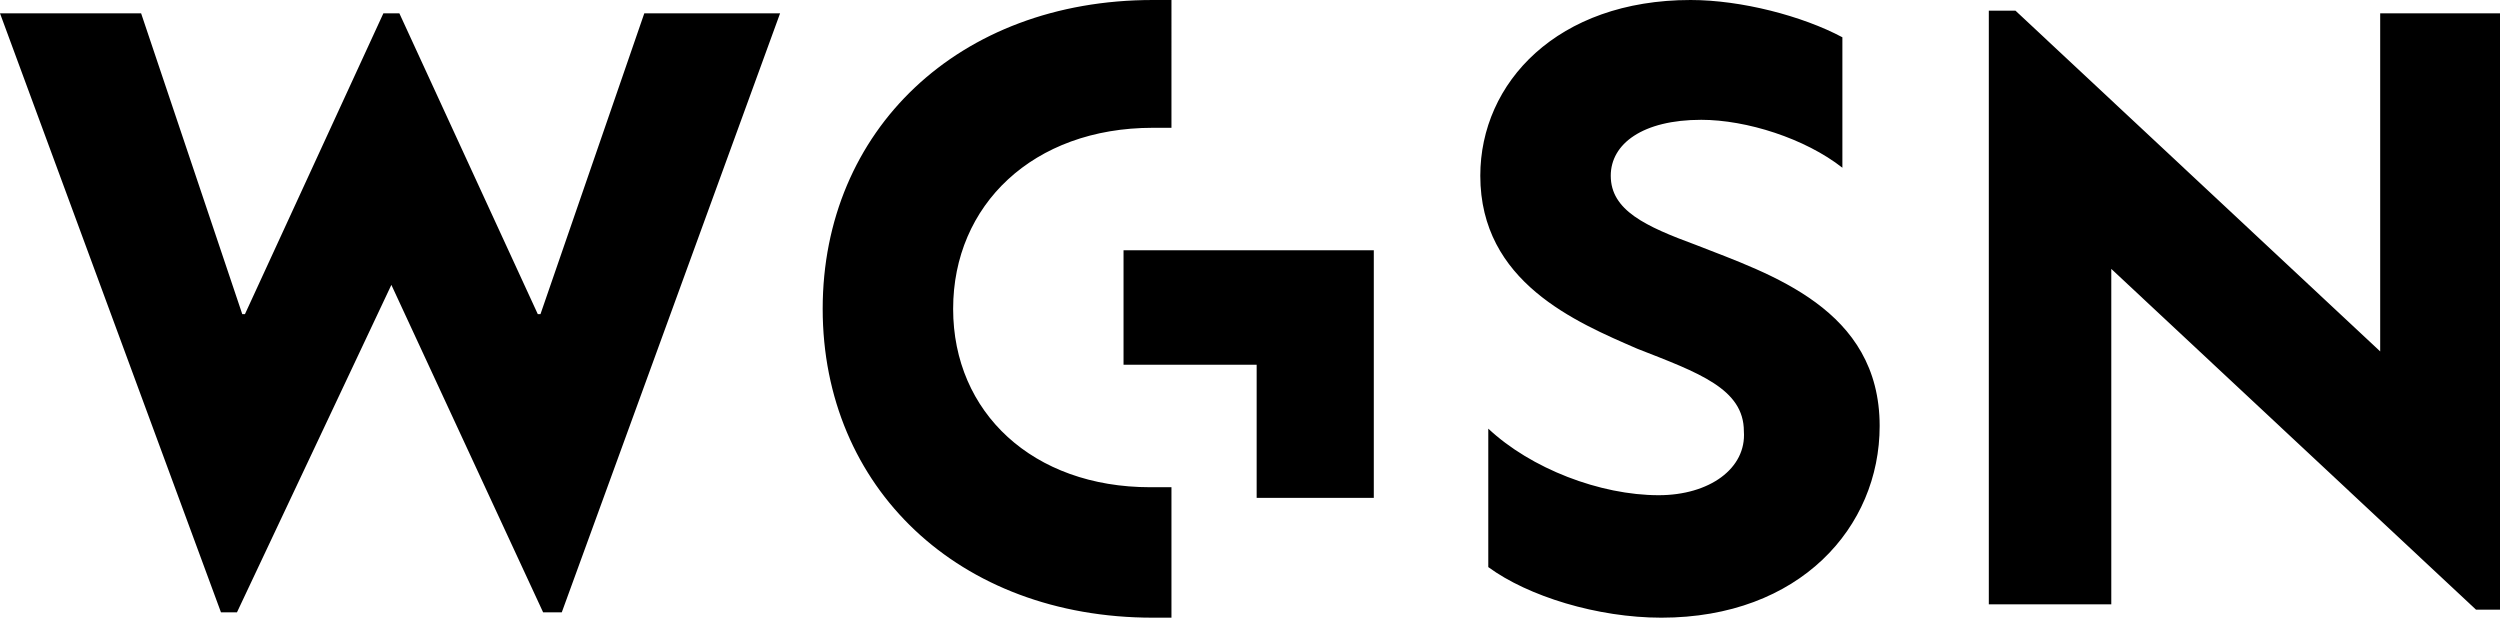
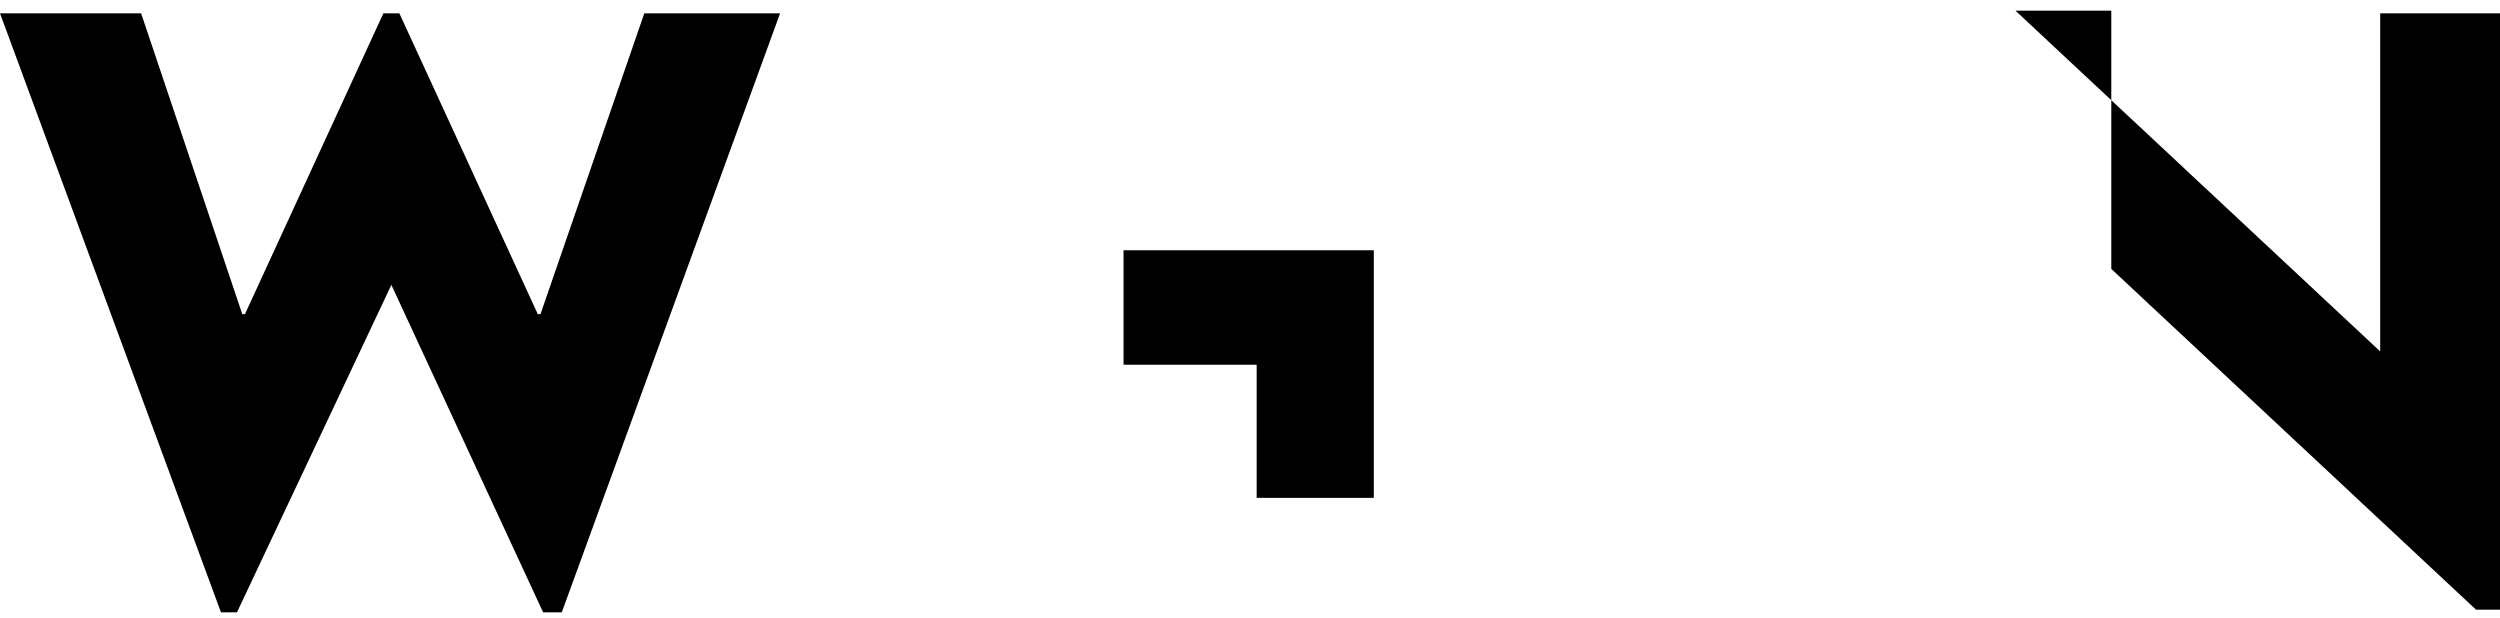
<svg xmlns="http://www.w3.org/2000/svg" style="enable-background:new 0 0 93.9 23.2" viewBox="0 0 93.9 23.2">
-   <path d="m8.9 23 5.8-12.3L20.4 23h.7L29.3.5h-5.1l-3.9 11.3h-.1L15 .5h-.6L9.2 11.8h-.1L5.3.5H0L8.3 23h.6zm70.4-12.9L93 22.9h.9V.5h-4.5v12.7L75.7.4h-1v22.3h4.6V10.1zm-27.7 8.6V9.4h-9.4v4.3h5v5h4.4z" />
-   <path d="M35.8 11.6c0-3.9 3-6.8 7.5-6.8h.7V0h-.7C36 0 30.9 4.9 30.9 11.6S36 23.2 43.3 23.2h.7v-4.9h-.8c-4.4 0-7.4-2.8-7.4-6.7zm26.5 7c-2.2 0-4.8-1-6.4-2.5v5.2c1.5 1.1 4.1 1.9 6.5 1.9 5.2 0 8.2-3.4 8.2-7.2 0-4.4-4.1-5.7-6.9-6.8-1.9-.7-3.2-1.3-3.2-2.6 0-1.2 1.2-2.1 3.4-2.1 1.7 0 3.9.7 5.3 1.8V1.4C67.7.6 65.4 0 63.5 0c-5 0-7.9 3.1-7.9 6.6 0 4 3.6 5.5 5.9 6.5 2.3.9 4 1.5 4 3.1.1 1.4-1.3 2.4-3.2 2.4z" />
+   <path d="m8.9 23 5.8-12.3L20.4 23h.7L29.3.5h-5.1l-3.9 11.3h-.1L15 .5h-.6L9.2 11.8h-.1L5.3.5H0L8.3 23h.6zm70.4-12.9L93 22.9h.9V.5h-4.5v12.7L75.7.4h-1h4.6V10.1zm-27.7 8.6V9.4h-9.4v4.3h5v5h4.4z" />
</svg>